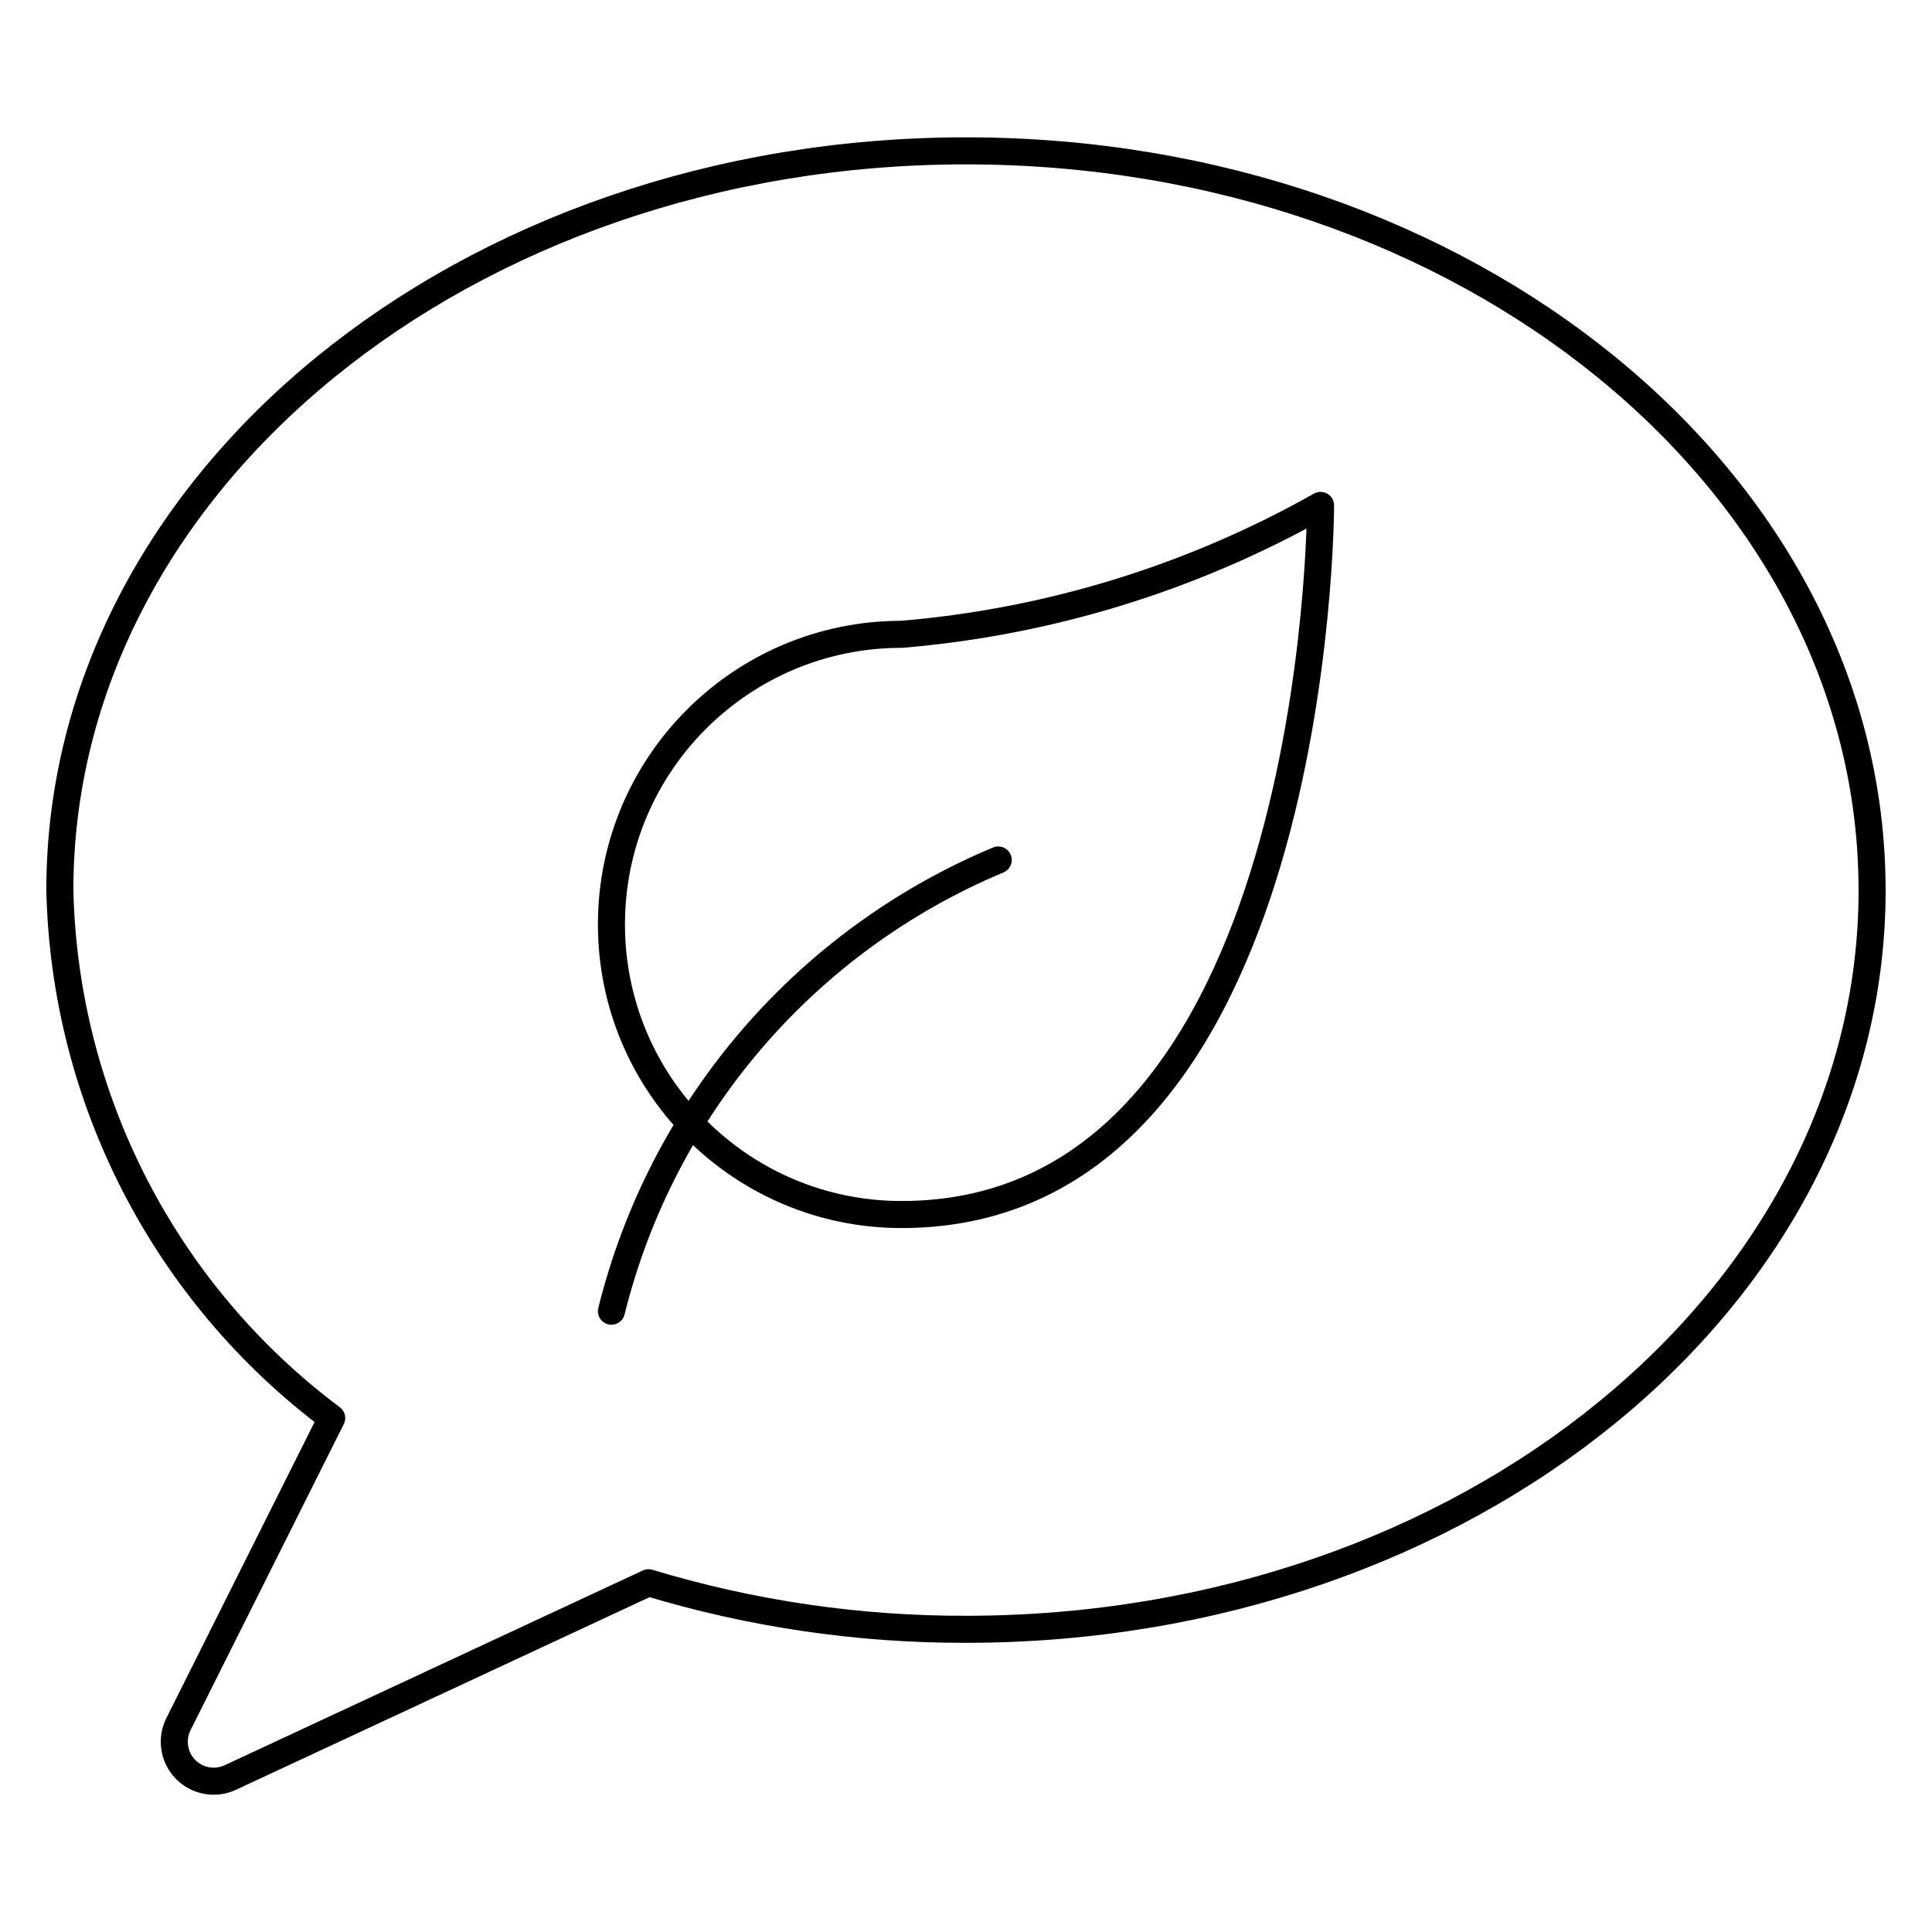
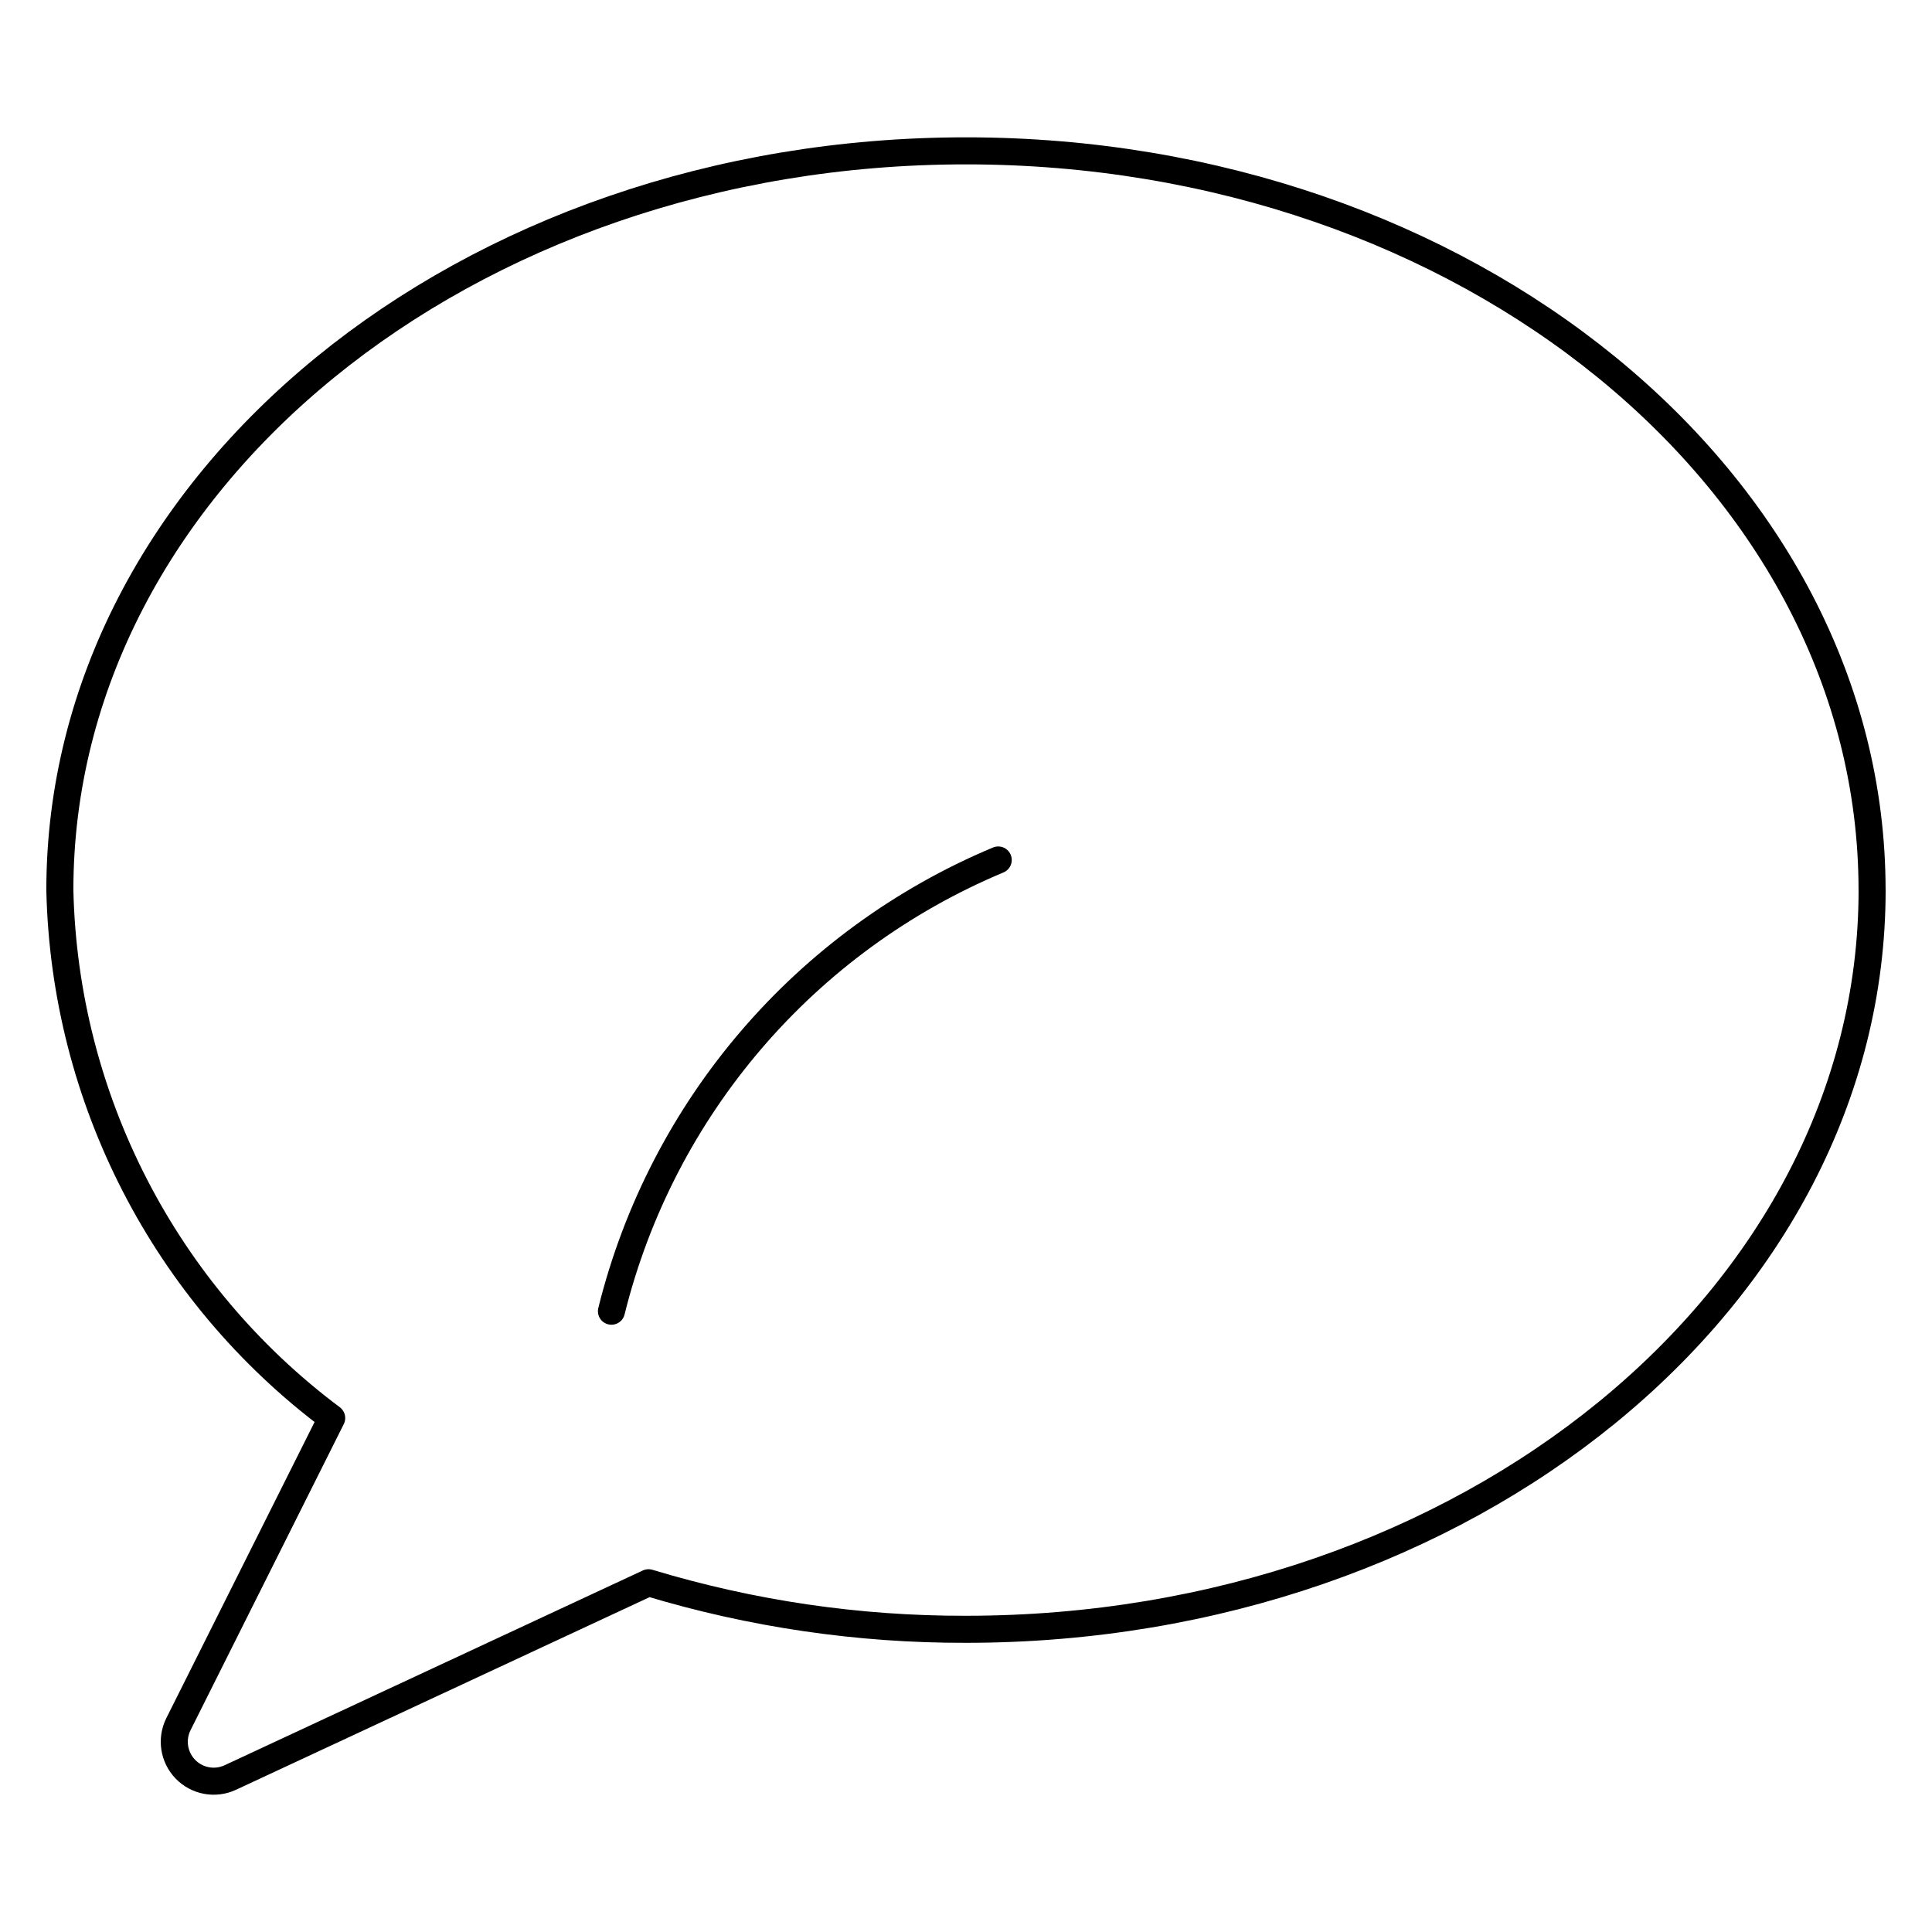
<svg xmlns="http://www.w3.org/2000/svg" id="Capa_1" viewBox="0 0 500 500">
  <defs>
    <style>.cls-1{fill:none;stroke:#000;stroke-linecap:round;stroke-linejoin:round;stroke-width:7px;}</style>
  </defs>
  <g id="Ecology_Ecology_ecology-leaf-message">
    <g id="Group_13">
      <g id="Light_13">
-         <path id="Shape_60" class="cls-1" d="M484.5,230.37c0,105.63-104.97,191.29-234.5,191.29-27.83.07-55.52-3.99-82.16-12.05l-108.24,50.41c-3.93,1.83-8.59.97-11.61-2.14-3.02-3.11-3.75-7.79-1.81-11.67l39.66-79.22c-43.19-32.31-69.14-82.69-70.35-136.62,0-105.69,104.97-191.33,234.5-191.33s234.5,85.64,234.5,191.33Z" />
-         <path id="Shape_61" class="cls-1" d="M341.76,130.8s0,183.52-108.44,183.52c-41.47,0-75.08-33.61-75.08-75.08s33.61-75.08,75.08-75.08c38.13-3.19,75.11-14.57,108.44-33.36h0Z" />
+         <path id="Shape_60" class="cls-1" d="M484.5,230.37c0,105.63-104.97,191.29-234.5,191.29-27.83.07-55.52-3.99-82.16-12.05l-108.24,50.41c-3.93,1.83-8.59.97-11.61-2.14-3.02-3.11-3.75-7.79-1.81-11.67l39.66-79.22c-43.19-32.31-69.14-82.69-70.35-136.62,0-105.69,104.97-191.33,234.5-191.33s234.5,85.64,234.5,191.33" />
        <path id="Shape_62" class="cls-1" d="M158.24,339.34c13.03-52.56,50.15-95.87,100.1-116.78" />
      </g>
    </g>
  </g>
</svg>